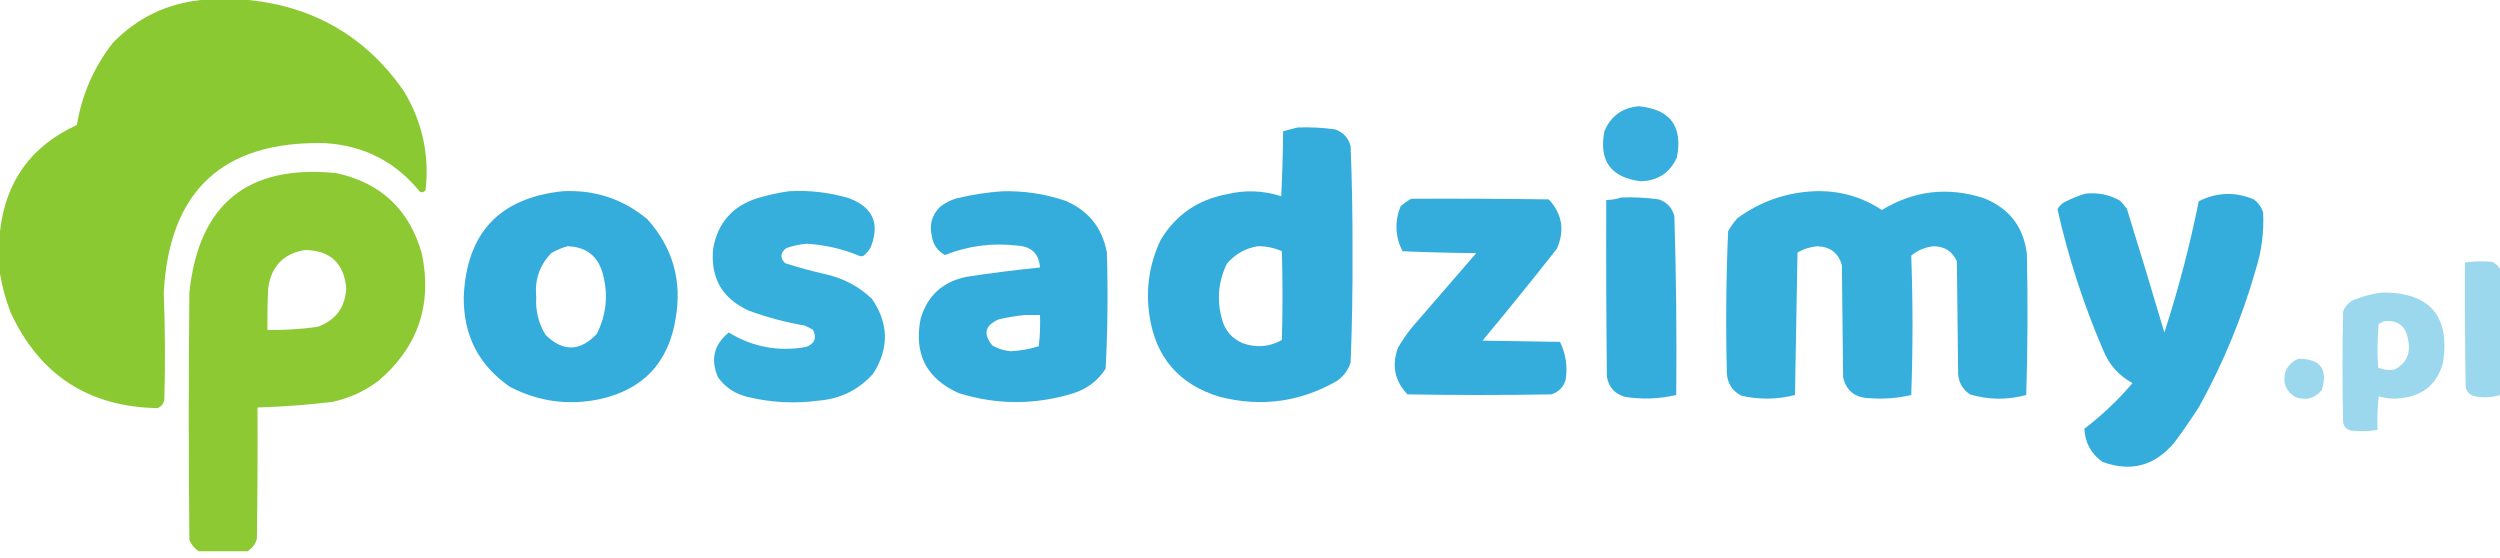
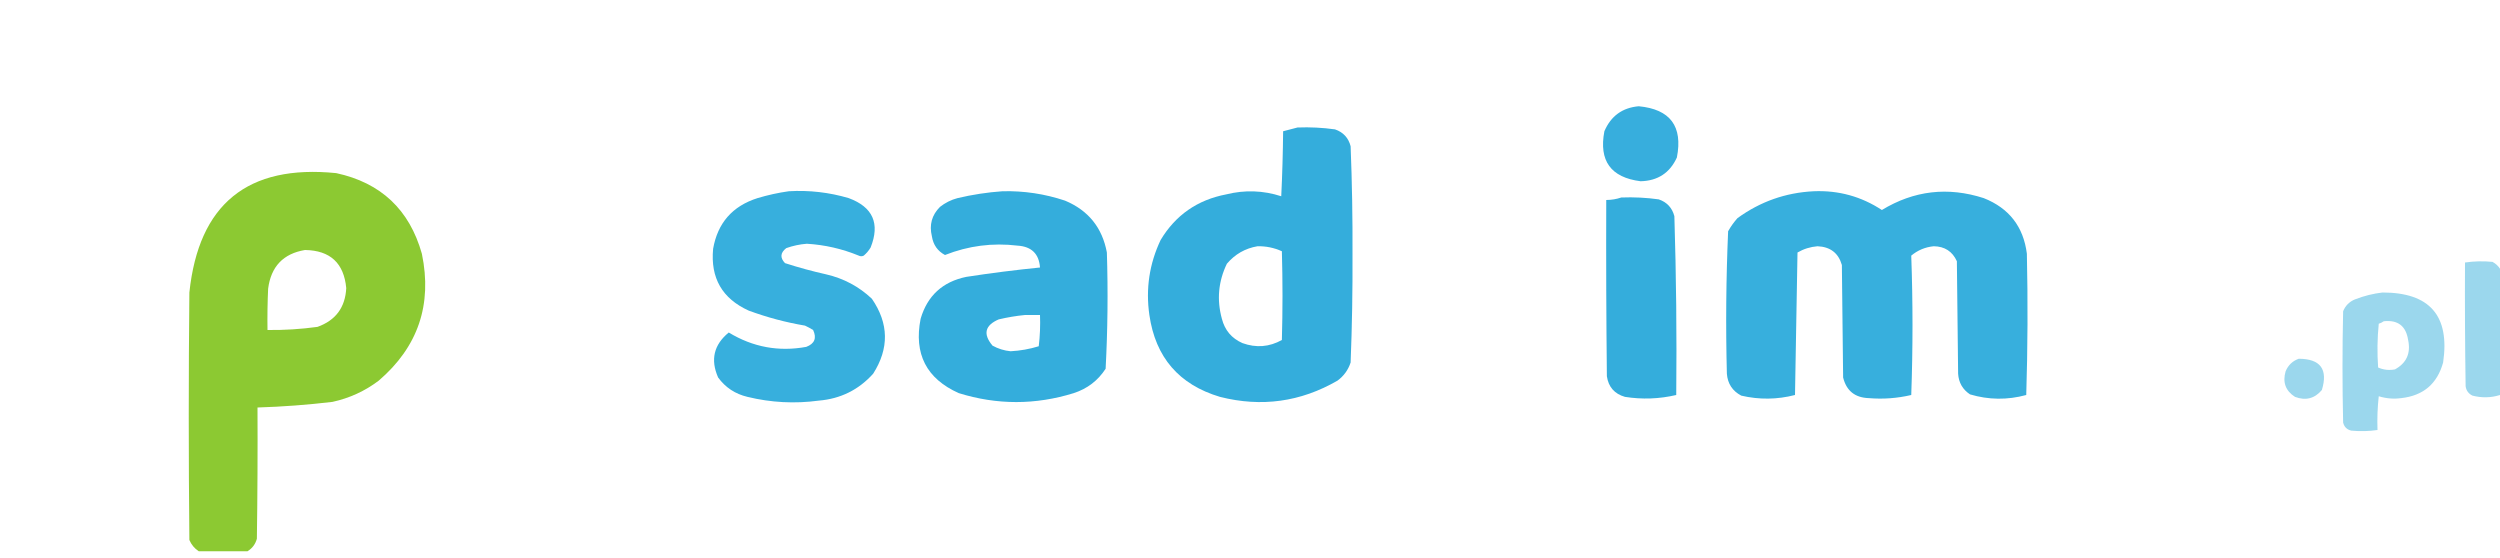
<svg xmlns="http://www.w3.org/2000/svg" width="100%" height="100%" viewBox="0 0 300 67" xml:space="preserve" style="fill-rule:evenodd;clip-rule:evenodd;stroke-linejoin:round;stroke-miterlimit:2;">
  <g transform="matrix(0.15,0,0,0.15,0.075,0.075)">
-     <path d="M160.5,-0.5L198.5,-0.5C250.766,4.87 291.933,28.869 322,71.5C337.141,96.066 343.141,122.733 340,151.5C338.867,153.211 337.367,153.711 335.5,153C316.008,128.919 290.675,115.919 259.5,114C177.708,112.121 134.708,152.121 130.5,234C131.62,262.156 131.787,290.323 131,318.5C130.716,322.12 128.883,324.62 125.5,326C70.329,325.003 31.163,299.503 8,249.5C4.075,239.328 1.242,228.994 -0.5,218.5L-0.5,184.5C4.003,144.51 24.503,116.177 61,99.5C65.073,74.915 74.74,52.915 90,33.5C109.434,13.7 132.934,2.366 160.5,-0.5Z" style="fill:rgb(139,201,50);" />
-   </g>
+     </g>
  <g transform="matrix(0.15,0,0,0.15,0.075,0.075)">
    <path d="M1310.5,84.5C1335.72,86.896 1345.89,100.563 1341,125.5C1335.41,137.809 1325.74,144.143 1312,144.5C1288.15,141.479 1278.49,128.146 1283,104.5C1288.22,92.314 1297.39,85.647 1310.5,84.5Z" style="fill:rgb(51,172,220);fill-opacity:0.98;" />
  </g>
  <g transform="matrix(0.15,0,0,0.15,0.075,0.075)">
    <path d="M1037.5,101.5C1047.57,101.105 1057.57,101.605 1067.5,103C1074.1,105.263 1078.26,109.763 1080,116.5C1081.14,145.3 1081.64,174.134 1081.5,203C1081.64,231.866 1081.14,260.7 1080,289.5C1078.05,295.452 1074.55,300.285 1069.5,304C1039.99,321.073 1008.66,325.407 975.5,317C942.72,307.219 923.887,285.385 919,251.5C915.982,230.547 918.982,210.547 928,191.5C939.953,171.575 957.453,159.409 980.5,155C995.335,151.319 1010,151.819 1024.5,156.5C1025.33,139.176 1025.83,121.843 1026,104.5C1029.92,103.439 1033.75,102.439 1037.5,101.5ZM1005.5,196.5C1012.32,196.365 1018.82,197.698 1025,200.5C1025.67,224.167 1025.67,247.833 1025,271.5C1014.93,277.106 1004.43,277.939 993.5,274C984.847,270.21 979.347,263.71 977,254.5C972.835,239.302 974.169,224.635 981,210.5C987.527,202.824 995.694,198.157 1005.5,196.5Z" style="fill:rgb(51,173,220);fill-opacity:0.99;" />
  </g>
  <g transform="matrix(0.15,0,0,0.15,0.075,0.075)">
    <path d="M197.5,440.5L158.5,440.5C155.114,438.277 152.614,435.277 151,431.5C150.333,365.5 150.333,299.5 151,233.5C158.474,162.694 197.641,130.861 268.5,138C304.23,145.728 327.063,167.228 337,202.5C345.437,243.189 333.937,277.022 302.5,304C291.461,312.352 279.128,318.019 265.5,321C245.561,323.373 225.561,324.873 205.5,325.5C205.667,360.502 205.5,395.502 205,430.5C203.787,434.869 201.287,438.203 197.5,440.5ZM243.5,199.5C263.655,199.823 274.655,209.99 276.5,230C275.701,245.461 268.034,255.795 253.5,261C240.23,262.828 226.897,263.662 213.5,263.5C213.333,252.495 213.5,241.495 214,230.5C216.278,212.727 226.111,202.394 243.5,199.5Z" style="fill:rgb(139,201,49);fill-opacity:0.99;" />
  </g>
  <g transform="matrix(0.15,0,0,0.15,0.075,0.075)">
    <path d="M630.5,152.5C646.839,151.543 662.839,153.376 678.5,158C697.823,165.149 703.656,178.315 696,197.5C694.542,199.96 692.709,202.127 690.5,204C689.167,204.667 687.833,204.667 686.5,204C673.213,198.542 659.38,195.375 645,194.5C639.334,194.928 633.834,196.095 628.5,198C623.732,201.706 623.399,205.706 627.5,210C638.342,213.503 649.342,216.503 660.5,219C674.496,222.245 686.662,228.745 697,238.5C710.595,258.25 710.928,278.25 698,298.5C686.401,311.383 671.901,318.549 654.5,320C635.305,322.575 616.305,321.575 597.5,317C587.687,314.687 579.854,309.52 574,301.5C567.72,287.287 570.554,275.287 582.5,265.5C601.782,277.212 622.448,281.046 644.5,277C651.181,274.472 653.014,269.972 650,263.5C647.913,262.206 645.746,261.039 643.5,260C628.12,257.391 613.12,253.391 598.5,248C577.27,238.387 567.77,221.887 570,198.5C573.617,177.878 585.45,164.378 605.5,158C613.828,155.508 622.162,153.675 630.5,152.5Z" style="fill:rgb(51,173,220);fill-opacity:0.98;" />
  </g>
  <g transform="matrix(0.15,0,0,0.15,0.075,0.075)">
    <path d="M801.5,152.5C818.619,152.076 835.285,154.576 851.5,160C870.14,167.772 881.307,181.605 885,201.5C885.977,232.561 885.644,263.561 884,294.5C877.853,303.969 869.353,310.469 858.5,314C827.793,323.535 797.127,323.535 766.5,314C740.627,302.425 730.461,282.591 736,254.5C741.412,236.092 753.579,224.926 772.5,221C792.109,217.973 811.776,215.473 831.5,213.5C830.701,202.536 824.701,196.702 813.5,196C793.575,193.597 774.242,196.097 755.5,203.5C749.569,200.338 746.069,195.338 745,188.5C742.791,179.371 744.958,171.537 751.5,165C755.658,161.72 760.325,159.387 765.5,158C777.494,155.171 789.494,153.338 801.5,152.5ZM819.5,251.5L831.5,251.5C831.831,259.86 831.498,268.193 830.5,276.5C823.183,278.758 815.683,280.091 808,280.5C802.849,280.004 798.015,278.504 793.5,276C785.75,266.748 787.417,259.748 798.5,255C805.556,253.34 812.556,252.173 819.5,251.5Z" style="fill:rgb(51,173,220);fill-opacity:0.99;" />
  </g>
  <g transform="matrix(0.15,0,0,0.15,0.075,0.075)">
    <path d="M1450.5,152.5C1470.37,151.674 1488.54,156.674 1505,167.5C1530.65,151.909 1557.81,148.743 1586.5,158C1606.77,166.034 1618.27,180.867 1621,202.5C1621.83,240.171 1621.67,277.838 1620.5,315.5C1605.41,319.604 1590.41,319.437 1575.5,315C1569.63,311.097 1566.46,305.597 1566,298.5C1565.67,268.5 1565.33,238.5 1565,208.5C1561.43,200.623 1555.26,196.623 1546.5,196.5C1539.7,197.155 1533.7,199.655 1528.5,204C1529.83,241.1 1529.83,278.267 1528.5,315.5C1517.31,318.133 1505.98,318.966 1494.5,318C1483.47,317.626 1476.63,312.126 1474,301.5C1473.67,271.5 1473.33,241.5 1473,211.5C1470.24,201.931 1463.74,196.931 1453.5,196.5C1447.78,196.961 1442.45,198.628 1437.5,201.5C1436.83,239.5 1436.17,277.5 1435.5,315.5C1421.2,319.191 1406.87,319.358 1392.5,316C1385.48,312.302 1381.64,306.469 1381,298.5C1380.02,260.453 1380.36,222.453 1382,184.5C1384.11,180.722 1386.61,177.222 1389.5,174C1407.74,160.754 1428.07,153.587 1450.5,152.5Z" style="fill:rgb(51,173,220);fill-opacity:0.98;" />
  </g>
  <g transform="matrix(0.15,0,0,0.15,0.075,0.075)">
-     <path d="M449.5,152.5C475.246,151.138 497.912,158.638 517.5,175C537.811,197.726 545.311,224.226 540,254.5C534.179,289.988 513.679,311.488 478.5,319C453.637,323.983 429.97,320.65 407.5,309C382.506,291.791 370.172,267.791 370.5,237C372.647,186.024 398.981,157.858 449.5,152.5ZM453.5,196.5C468.782,196.945 478.282,204.611 482,219.5C486.17,235.802 484.504,251.468 477,266.5C463.662,280.78 449.995,281.113 436,267.5C430.28,258.121 427.78,247.954 428.5,237C427.135,223.428 431.135,211.761 440.5,202C444.717,199.549 449.05,197.715 453.5,196.5Z" style="fill:rgb(51,173,220);fill-opacity:0.99;" />
-   </g>
+     </g>
  <g transform="matrix(0.15,0,0,0.15,0.075,0.075)">
-     <path d="M1667.5,154.5C1677.46,153.283 1686.79,155.116 1695.5,160C1697.45,162.074 1699.29,164.241 1701,166.5C1711.2,199.429 1721.2,232.429 1731,265.5C1742.2,231.017 1751.37,196.017 1758.5,160.5C1772.99,153.26 1787.65,152.76 1802.5,159C1806.19,161.687 1808.69,165.187 1810,169.5C1810.79,185.177 1808.79,200.51 1804,215.5C1793.14,253.557 1778.14,289.89 1759,324.5C1752.72,334.442 1746.06,344.108 1739,353.5C1723.39,372.192 1704.23,377.359 1681.5,369C1672.34,362.504 1667.5,353.671 1667,342.5C1681.1,331.74 1693.93,319.573 1705.5,306C1694.5,299.995 1686.66,291.162 1682,279.5C1666.37,243.162 1654.2,205.662 1645.5,167C1646.82,164.346 1648.82,162.346 1651.5,161C1656.74,158.315 1662.08,156.148 1667.5,154.5Z" style="fill:rgb(51,173,220);fill-opacity:0.99;" />
-   </g>
+     </g>
  <g transform="matrix(0.15,0,0,0.15,0.075,0.075)">
    <path d="M1296.5,157.5C1306.57,157.105 1316.57,157.605 1326.5,159C1333.1,161.263 1337.26,165.763 1339,172.5C1340.47,220.133 1340.97,267.8 1340.5,315.5C1326.93,318.661 1313.27,319.161 1299.5,317C1291.11,314.614 1286.28,309.114 1285,300.5C1284.5,253.501 1284.33,206.501 1284.5,159.5C1288.73,159.461 1292.73,158.795 1296.5,157.5Z" style="fill:rgb(51,173,220);fill-opacity:0.99;" />
  </g>
  <g transform="matrix(0.15,0,0,0.15,0.075,0.075)">
-     <path d="M1128.5,158.5C1165.17,158.333 1201.83,158.5 1238.5,159C1249.27,170.614 1251.44,183.78 1245,198.5C1225.53,223.275 1205.69,247.775 1185.5,272C1206.17,272.333 1226.83,272.667 1247.5,273C1252.18,282.64 1253.68,292.807 1252,303.5C1250.14,309.36 1246.31,313.193 1240.5,315C1202.17,315.667 1163.83,315.667 1125.5,315C1115.16,304.168 1112.66,291.668 1118,277.5C1121.28,271.892 1124.94,266.558 1129,261.5C1146.17,241.667 1163.33,221.833 1180.5,202C1160.82,201.833 1141.16,201.333 1121.5,200.5C1115.59,188.661 1115.09,176.661 1120,164.5C1122.67,162.098 1125.5,160.098 1128.5,158.5Z" style="fill:rgb(51,173,220);fill-opacity:0.99;" />
-   </g>
+     </g>
  <g transform="matrix(0.15,0,0,0.15,0.075,0.075)">
    <path d="M1999.5,214.5L1999.5,315.5C1992.24,317.767 1984.91,317.933 1977.5,316C1974.34,314.52 1972.5,312.02 1972,308.5C1971.5,275.502 1971.33,242.502 1971.5,209.5C1978.8,208.441 1986.13,208.274 1993.5,209C1996.02,210.36 1998.02,212.193 1999.5,214.5Z" style="fill:rgb(52,173,219);fill-opacity:0.49;" />
  </g>
  <g transform="matrix(0.15,0,0,0.15,0.075,0.075)">
    <path d="M1905.5,233.5C1943.33,233.491 1959.49,252.157 1954,289.5C1949.3,306.524 1938.14,316.024 1920.5,318C1914.38,318.823 1908.38,318.323 1902.5,316.5C1901.5,325.475 1901.17,334.475 1901.5,343.5C1894.53,344.508 1887.53,344.675 1880.5,344C1877,343.167 1874.83,341 1874,337.5C1873.33,307.833 1873.33,278.167 1874,248.5C1875.83,244 1879,240.833 1883.5,239C1890.73,236.193 1898.06,234.36 1905.5,233.5ZM1906.5,256.5C1917.79,255.288 1924.29,260.288 1926,271.5C1928.25,282.06 1924.75,289.893 1915.5,295C1910.8,295.914 1906.3,295.414 1902,293.5C1901.17,281.819 1901.33,270.152 1902.5,258.5C1904.03,258.006 1905.36,257.339 1906.5,256.5Z" style="fill:rgb(52,173,219);fill-opacity:0.49;" />
  </g>
  <g transform="matrix(0.15,0,0,0.15,0.075,0.075)">
    <path d="M1838.5,286.5C1855.87,286.571 1862.03,294.904 1857,311.5C1851.21,318.375 1844.04,320.208 1835.5,317C1827.94,312.152 1825.44,305.318 1828,296.5C1830.11,291.557 1833.61,288.224 1838.5,286.5Z" style="fill:rgb(52,173,219);fill-opacity:0.49;" />
  </g>
</svg>